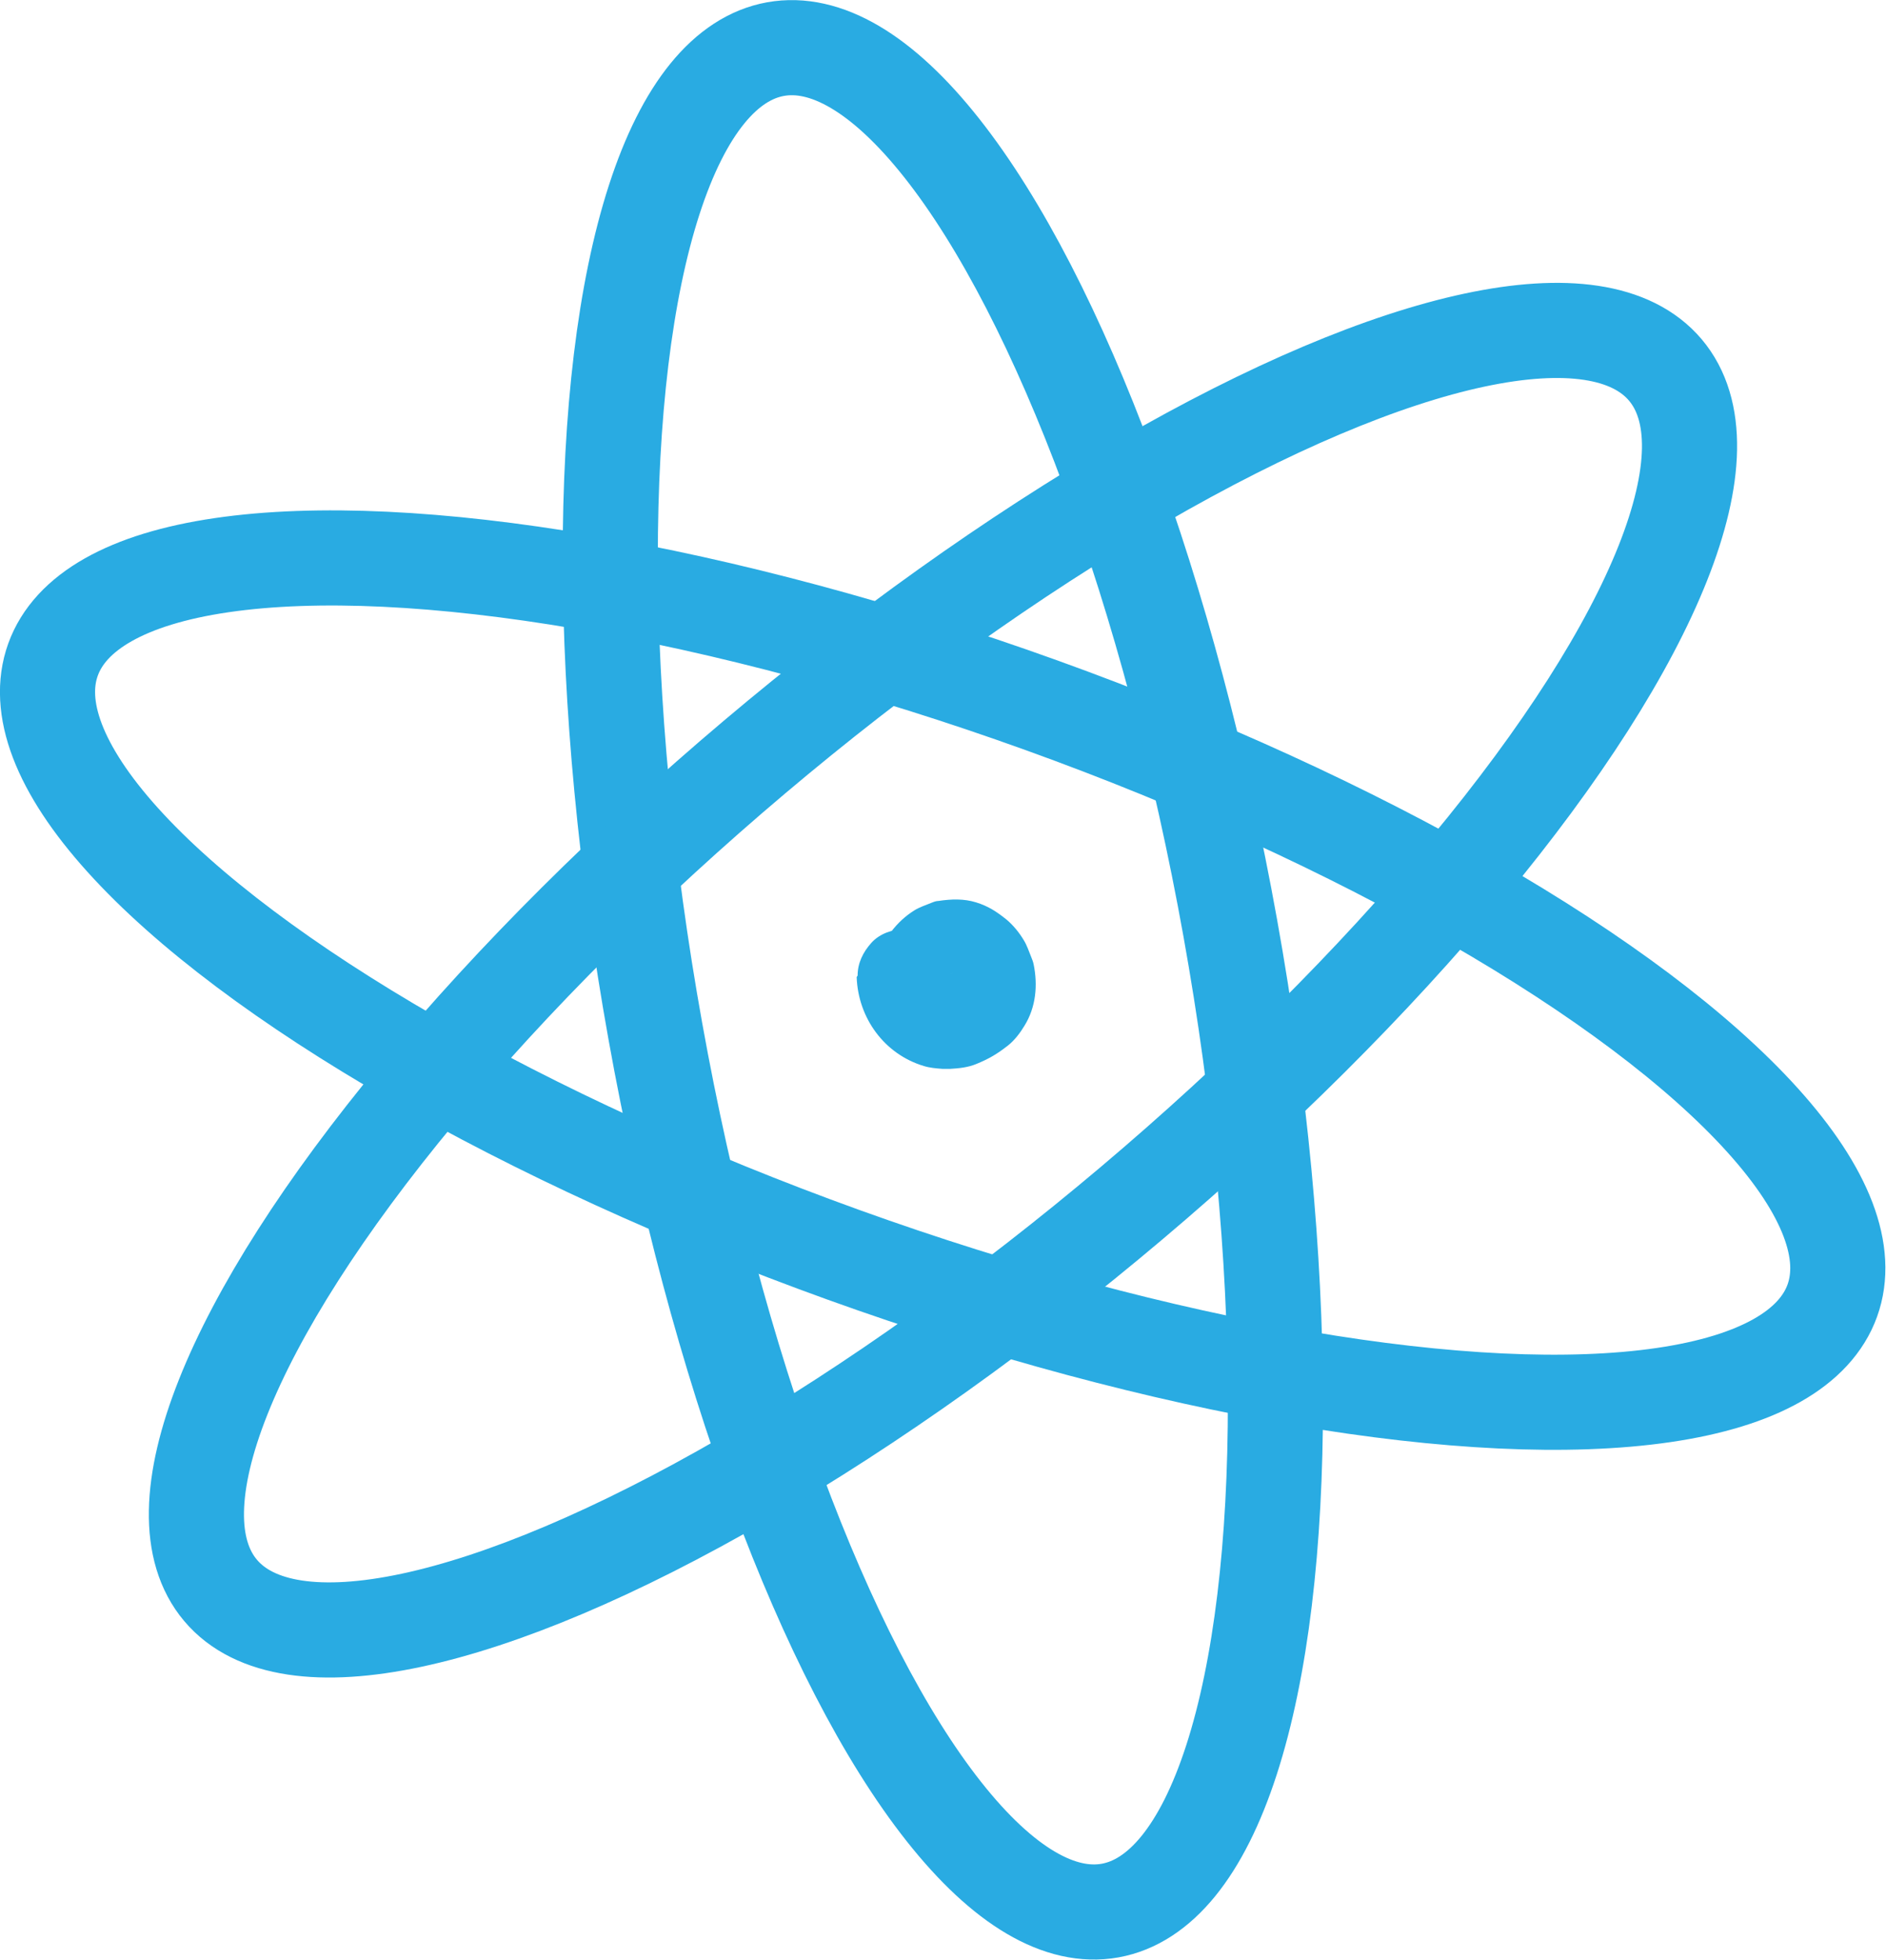
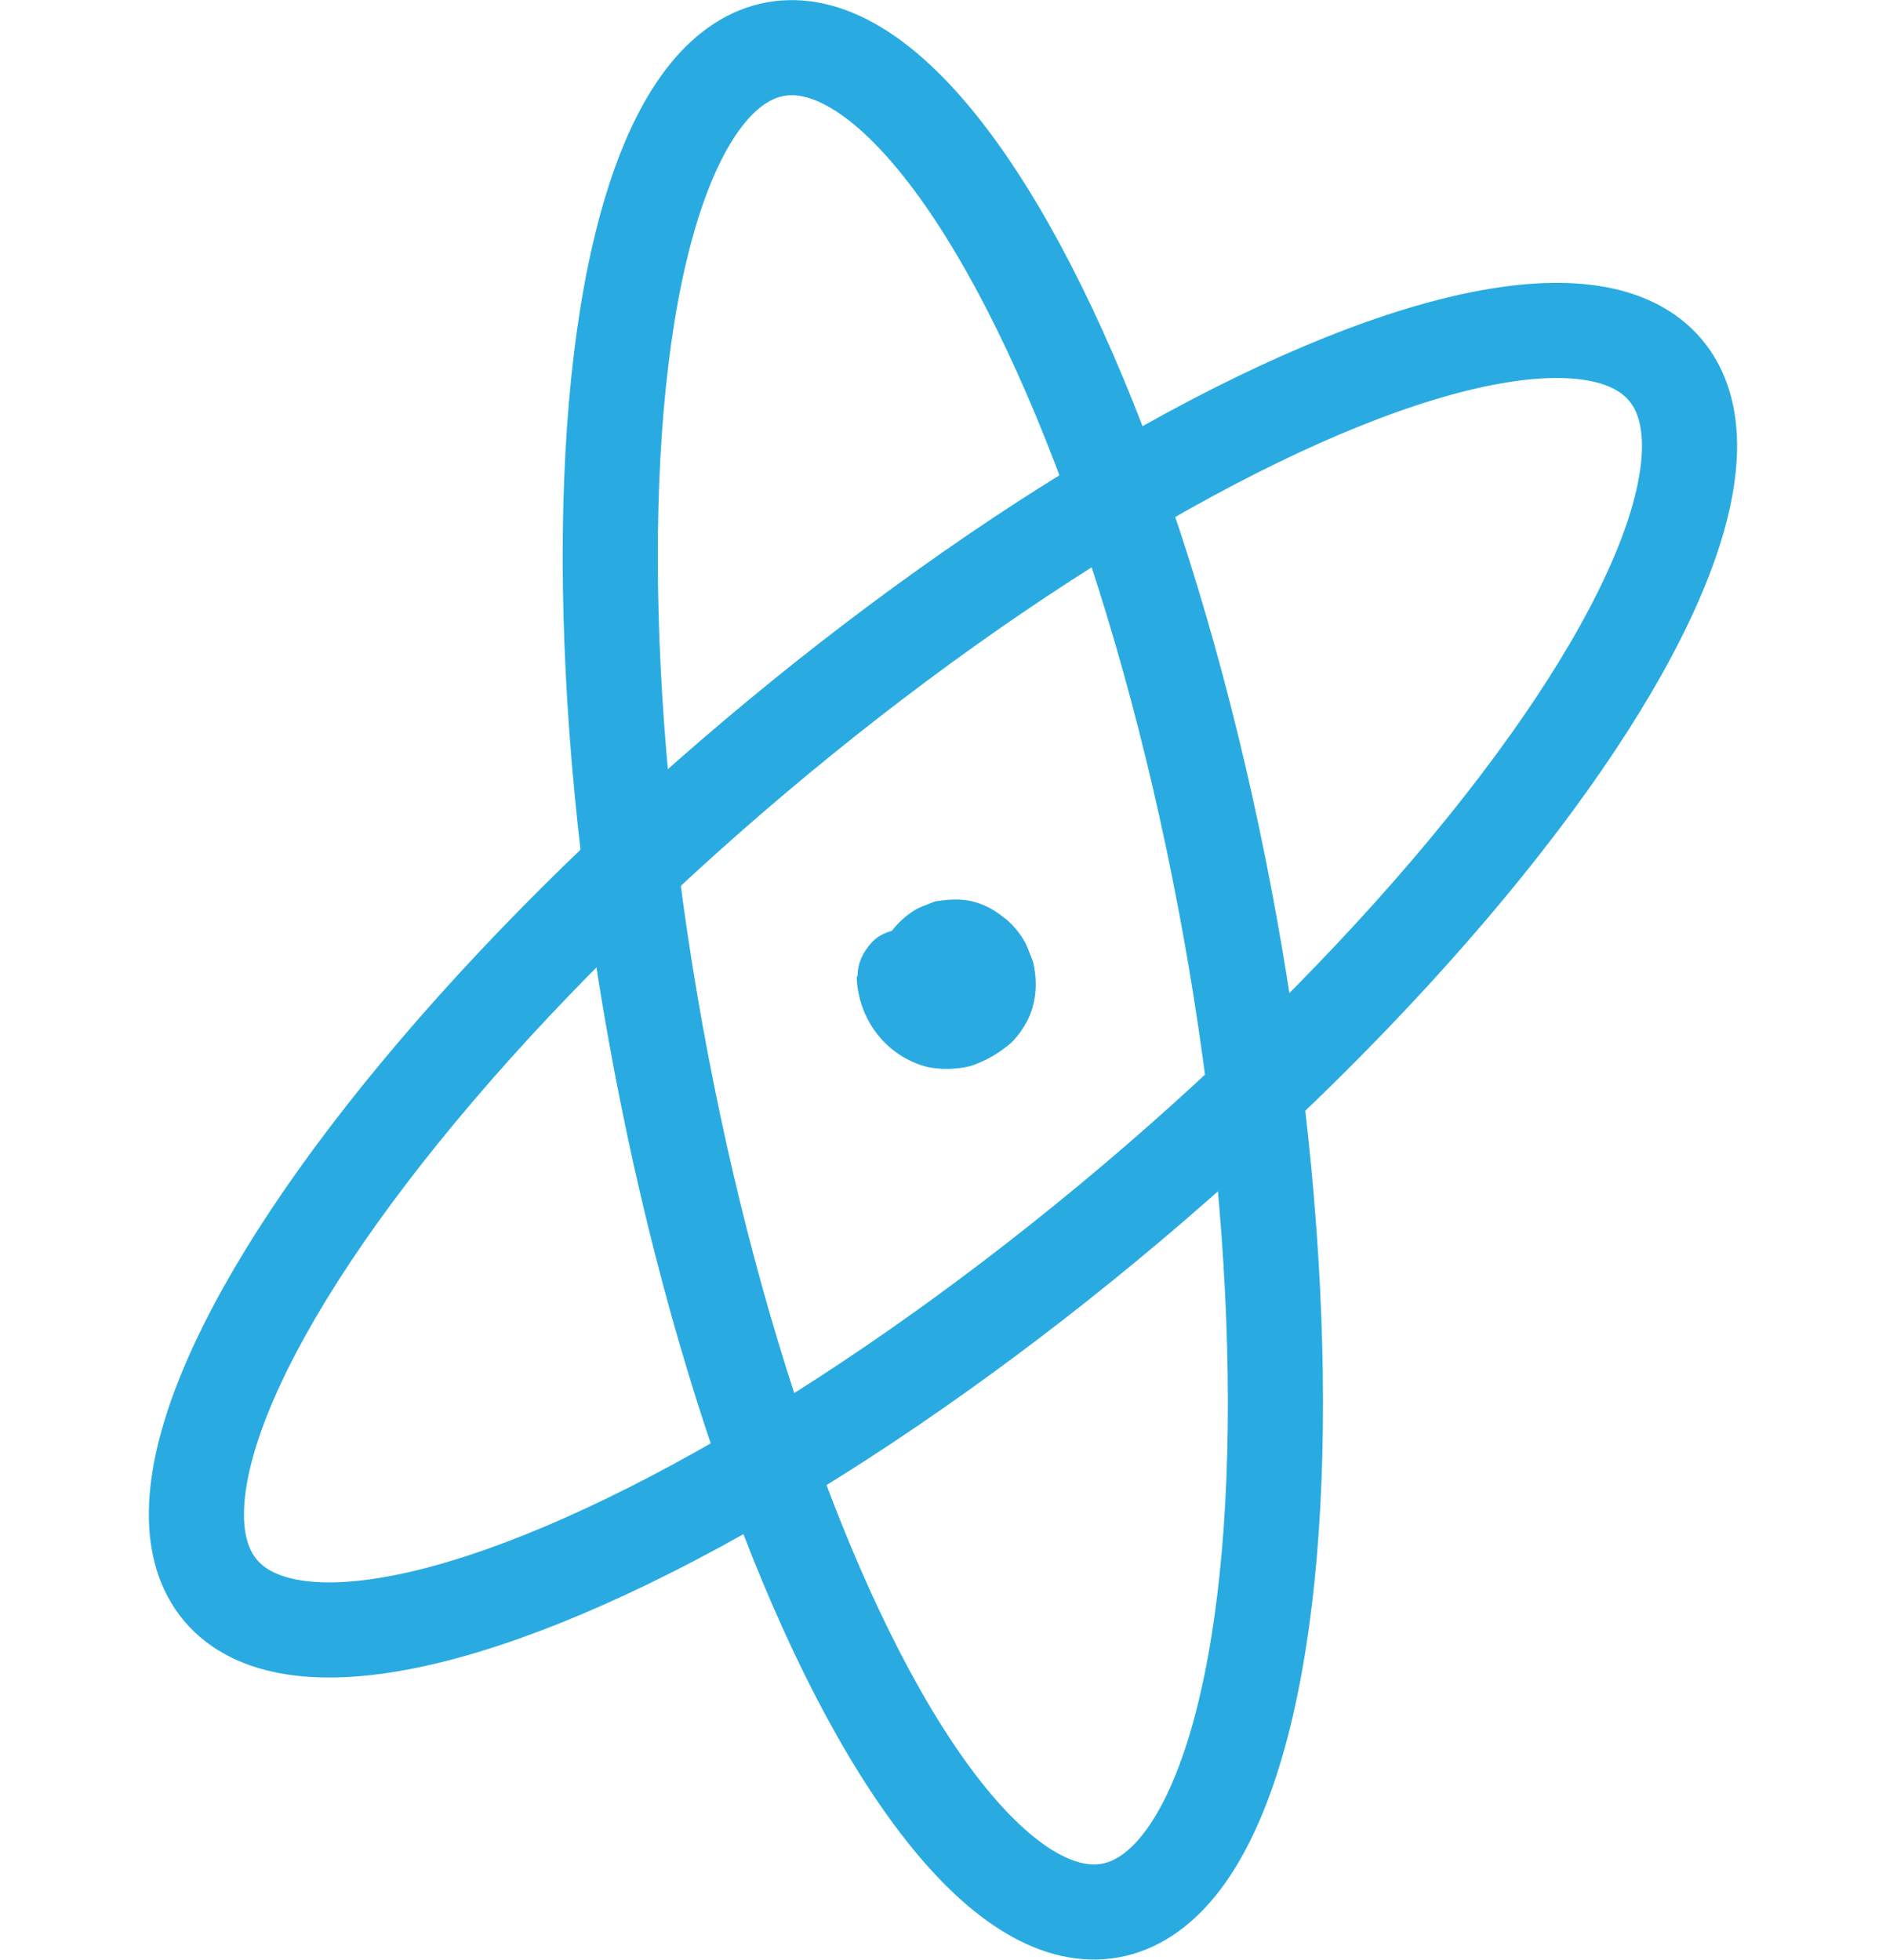
<svg xmlns="http://www.w3.org/2000/svg" id="_Шар_2" data-name="Шар 2" viewBox="0 0 39.65 41.2">
  <defs>
    <style> .cls-1 { fill: none; stroke: #29abe2; stroke-miterlimit: 10; stroke-width: 2px; } .cls-2 { fill: #29abe2; } </style>
  </defs>
  <g id="_Слой_1" data-name="Слой 1">
    <path class="cls-2" d="m18.01,20.54c.03.86.58,1.62,1.41,1.87.13.04.26.05.39.06.06,0,.11,0,.17,0,.18-.01.37-.03.54-.1.27-.11.44-.21.67-.39.14-.11.26-.27.35-.42.24-.39.28-.85.19-1.29-.01-.05-.03-.1-.05-.15-.05-.12-.09-.25-.16-.36-.09-.15-.21-.3-.35-.42-.21-.17-.39-.29-.65-.37s-.52-.07-.79-.03c-.05,0-.1.02-.15.04-.12.05-.25.09-.36.16-.19.12-.34.26-.48.44s-.26.39-.31.62c-.06.27-.07.56.02.83.11.34.33.62.63.82.19.12.39.17.61.18.24.02.42-.06.63-.15s.39-.37.45-.58c.06-.23.04-.54-.1-.75s-.33-.39-.58-.45l-.26-.03c-.18,0-.34.04-.49.13h-.02c.08-.02.16-.06.23-.09-.01,0-.03,0-.04.01l.26-.03s-.04,0-.07,0l.26.03s-.04-.01-.07-.02l.23.1s-.06-.03-.08-.05l.2.15s-.06-.06-.09-.09l.15.2s-.05-.07-.06-.11l.1.23s-.02-.08-.03-.12l.03.26s0-.1,0-.14l-.03.26c0-.06.03-.12.05-.18l-.1.23c.03-.06.06-.11.1-.17l-.15.2c.04-.05.09-.1.14-.14l-.2.15c.05-.04.11-.07.17-.1l-.23.1c.06-.03.12-.04.19-.05l-.26.03s.1,0,.15,0l-.26-.03c.06,0,.12.02.18.05l-.23-.1c.06.03.11.06.16.09l-.2-.15c.06.04.11.09.15.15l-.15-.2c.05.06.09.13.12.2l-.1-.23c.03.07.04.13.06.2l-.03-.26c0,.06,0,.12,0,.19l.03-.26c0,.06-.03.12-.05.18l.1-.23c-.03.07-.06.13-.11.18l.15-.2c-.05.06-.1.11-.15.15l.2-.15c-.06.05-.13.09-.21.12l.23-.1c-.08.03-.17.06-.25.07l.26-.03c-.07,0-.14,0-.22,0l.26.03c-.08-.01-.15-.03-.22-.06l.23.1c-.07-.03-.13-.07-.2-.11l.2.15c-.07-.06-.14-.12-.2-.2l.15.2c-.05-.07-.09-.14-.13-.22l.1.23c-.04-.09-.06-.18-.08-.27l.03.26s0-.07,0-.1c0-.26-.1-.51-.29-.69-.17-.17-.45-.3-.69-.29s-.51.09-.69.29-.29.43-.29.69h0Z" />
    <g>
-       <ellipse class="cls-1" cx="19.82" cy="20.6" rx="6.14" ry="19.88" transform="translate(-6.28 32.27) rotate(-70.19)" />
      <ellipse class="cls-1" cx="19.82" cy="20.6" rx="6.14" ry="19.88" transform="translate(-3.33 3.83) rotate(-10.19)" />
      <ellipse class="cls-1" cx="19.82" cy="20.6" rx="19.88" ry="6.14" transform="translate(-8.61 17.66) rotate(-40.19)" />
    </g>
  </g>
</svg>